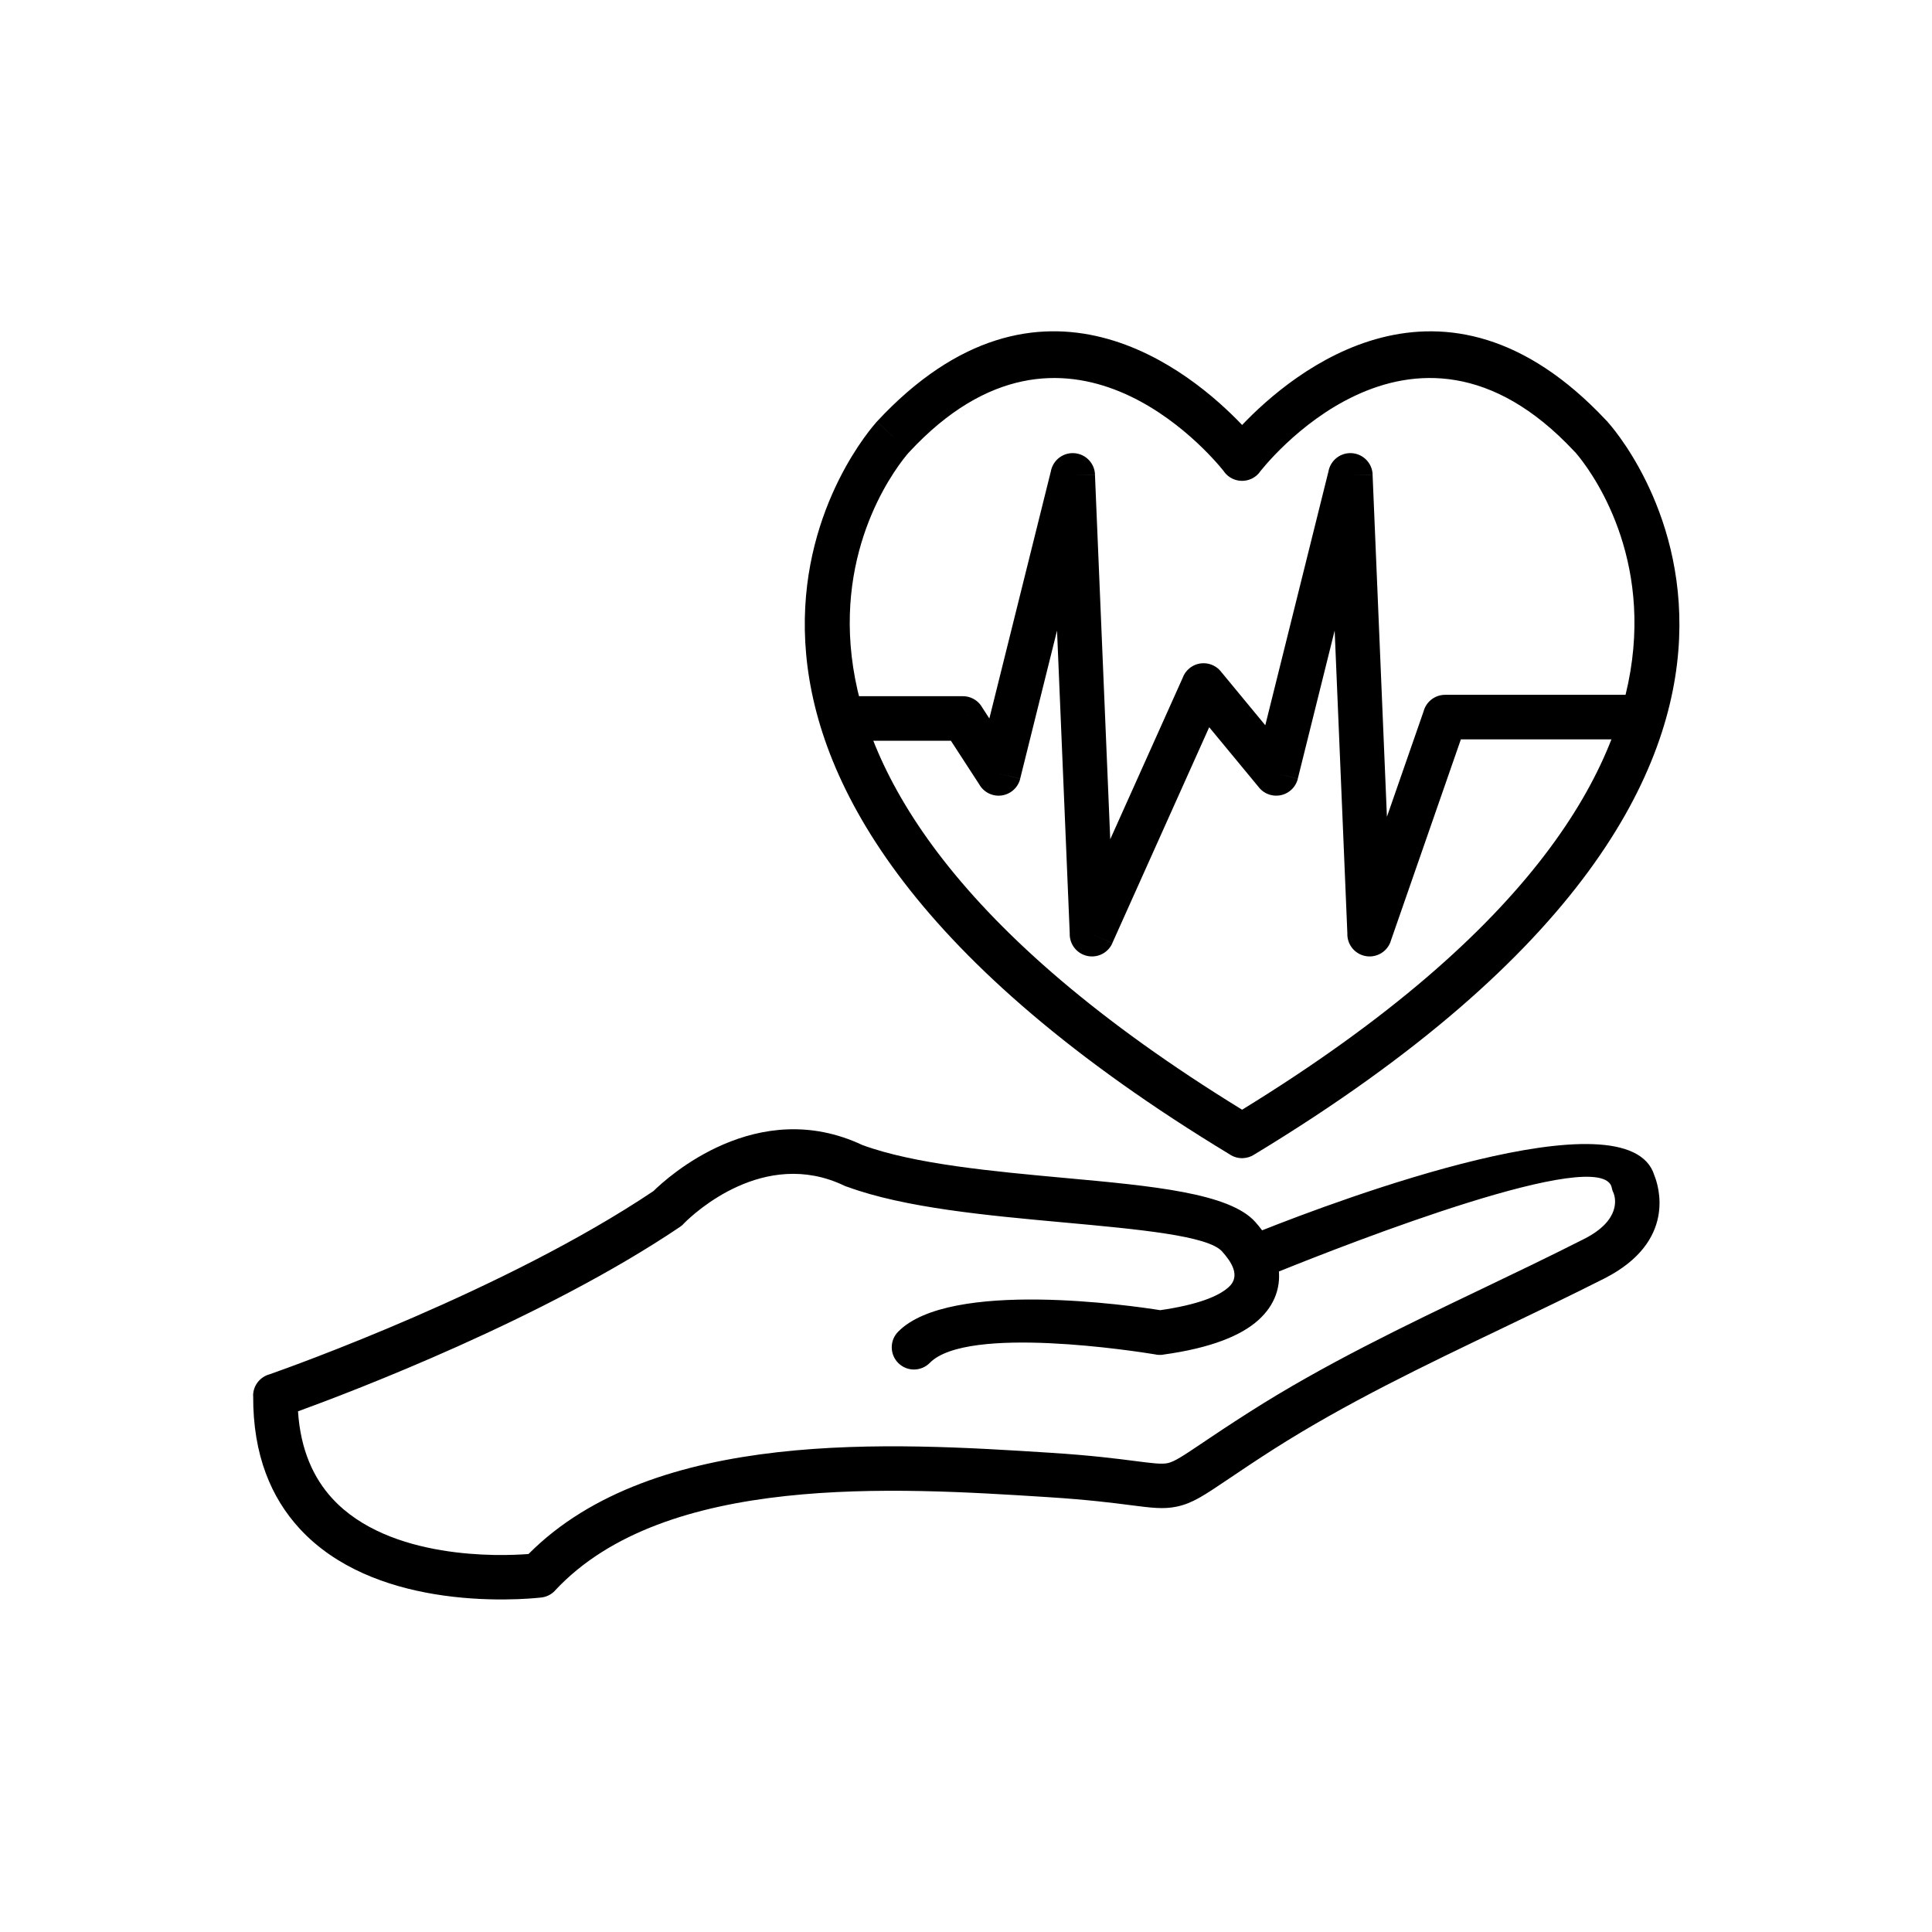
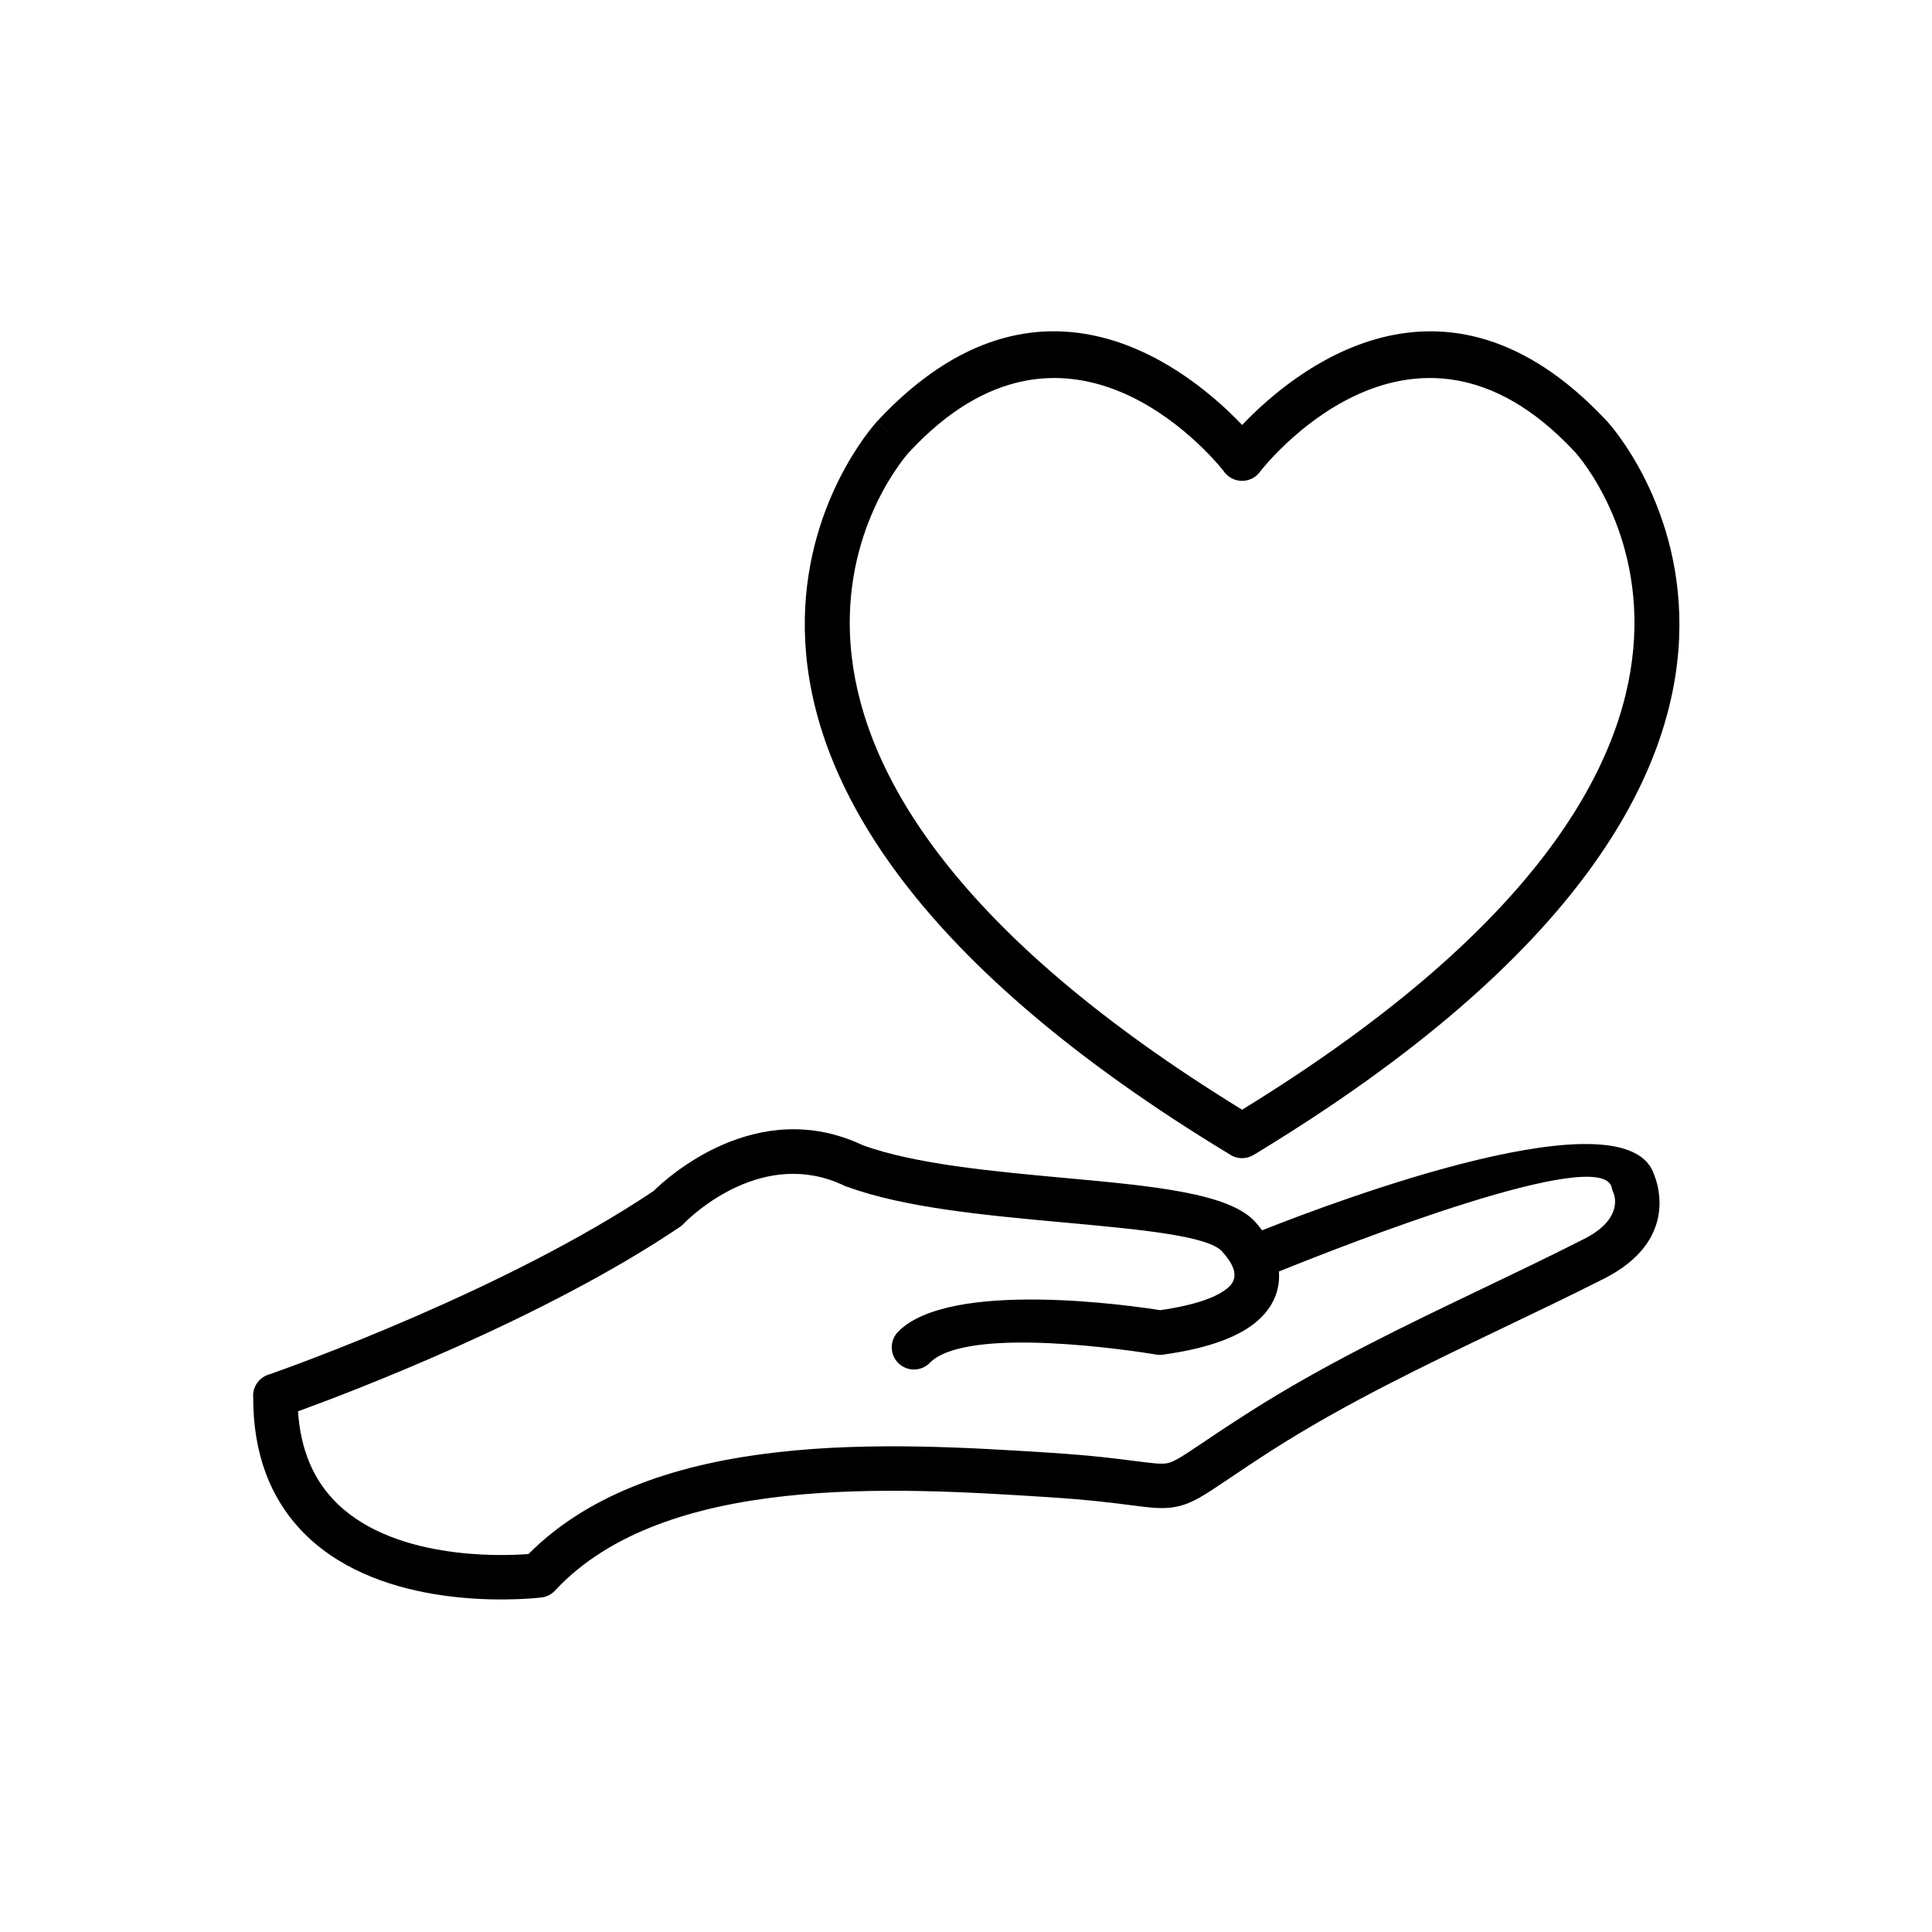
<svg xmlns="http://www.w3.org/2000/svg" fill="#000000" width="800px" height="800px" version="1.1" viewBox="144 144 512 512">
  <g>
    <path d="m468.23 268.77c-3.754-4.676-41.777-49.629-83.223-5.023l0.008 0.008c-0.086 0.094-0.176 0.184-0.27 0.27-4.961 5.738-64.609 80.051 88.426 174.06 156.36-96.051 90.691-171.55 88.176-174.35l-0.008 0.008-0.086-0.086-0.008 0.008c-0.043-0.047-0.082-0.094-0.125-0.145-43.434-46.438-83.043 5.269-83.316 5.625l0.016 0.012c-2.004 2.57-5.715 3.031-8.285 1.027-0.527-0.41-0.969-0.895-1.312-1.426zm-87.539-9.031-4.312-4.012c43.398-46.711 83.504-13.066 96.797 0.895 13.254-13.922 53.184-47.418 96.449-1.254 0.152 0.137 0.297 0.285 0.438 0.441l-0.02 0.016c0.398 0.438 81.258 88.184-93.504 194.05-1.855 1.285-4.367 1.441-6.422 0.199l0.004-0.004c-168.58-101.96-99.961-187.14-94.195-193.81 0.137-0.184 0.281-0.363 0.441-0.531l4.324 4.019z" />
-     <path d="m578.51 339.94c3.262 0 5.902-2.644 5.902-5.902 0-3.262-2.644-5.902-5.902-5.902h-51.543c-2.75 0-5.059 1.879-5.715 4.422l-9.703 27.902-3.801-90.707-5.883 0.23 5.898-0.246c-0.137-3.258-2.887-5.789-6.144-5.652-2.824 0.117-5.102 2.203-5.57 4.879l-16.734 67.238-11.809-14.293 0.004-0.004c-2.078-2.512-5.797-2.867-8.312-0.789-0.859 0.707-1.465 1.609-1.809 2.59l-19.164 42.711-4.051-96.664-5.883 0.23 5.898-0.246c-0.137-3.258-2.887-5.789-6.144-5.652-2.824 0.117-5.102 2.203-5.57 4.879l-16.285 65.438-2.082-3.207-4.934 3.207 4.949-3.219c-1.145-1.762-3.07-2.711-5.023-2.688h-31.898c-3.262 0-5.902 2.644-5.902 5.902 0 3.262 2.644 5.902 5.902 5.902h28.793l7.457 11.473c0.762 1.406 2.09 2.496 3.762 2.914 3.164 0.789 6.367-1.141 7.156-4.305l-5.731-1.426 5.719 1.406 9.77-39.258 3.363 80.227c-0.09 2.336 1.219 4.602 3.484 5.617 2.977 1.336 6.469 0.004 7.805-2.969l-5.387-2.418 5.375 2.398 25.684-57.242 13.039 15.777c0.785 1.051 1.926 1.848 3.297 2.188 3.164 0.789 6.367-1.141 7.156-4.305l-5.731-1.426 5.719 1.406 9.77-39.258 3.363 80.227c-0.102 2.531 1.445 4.934 3.961 5.809 3.078 1.07 6.445-0.559 7.516-3.637l-0.016-0.008 18.625-53.559h47.367z" />
    <path d="m467.87 475.65c-3.758-4.191-22.051-5.867-42.469-7.734-19.855-1.82-41.566-3.809-56.766-9.367-0.336-0.09-0.668-0.211-0.992-0.367l0.004-0.012c-21.191-10.051-39.781 7.438-42.238 9.891-0.344 0.41-0.754 0.781-1.219 1.094l-0.004-0.004c-35.984 24.27-86.656 43.566-101.21 48.867 0.668 10.266 4.144 17.727 9.109 23.121 7.523 8.176 18.695 11.988 28.867 13.688 10.141 1.699 19.207 1.305 23.109 1.004 33.32-33.5 96.578-29.484 138.01-26.852l0.527 0.035c10.496 0.668 17.453 1.559 22.332 2.188 4.484 0.574 6.898 0.887 8.523 0.543 1.82-0.383 4.238-2.016 9.473-5.539 2.82-1.898 6.422-4.328 12.301-8.074 19.77-12.594 40.883-22.703 61.875-32.754 8.789-4.211 17.559-8.41 26.73-13.059 9.863-5.004 8.246-10.898 7.812-12.059-0.23-0.457-0.406-0.949-0.516-1.473l0.016-0.02c-2.406-11.609-69.758 14.734-88.219 22.191 0.16 2.09-0.082 4.207-0.852 6.301-0.855 2.328-2.344 4.562-4.637 6.617-4.465 4.004-12.332 7.352-25.246 9.121l0.004 0.016c-0.742 0.102-1.469 0.062-2.152-0.102-4.594-0.754-49.711-7.856-59.637 2.266-2.281 2.316-6.008 2.348-8.324 0.07-2.316-2.281-2.348-6.008-0.07-8.324 13.719-13.984 62.312-6.852 69.465-5.711 9.785-1.422 15.352-3.609 18.125-6.098 3.309-2.965 0.66-6.797-1.723-9.453zm10.598-5.598c19.996-7.938 97.18-36.949 103.96-14.539 1.059 2.606 6.066 17.492-13.297 27.316-8.508 4.312-17.723 8.727-26.961 13.152-20.672 9.898-41.461 19.855-60.629 32.062-4.562 2.906-8.75 5.731-12.023 7.934-6.516 4.391-9.527 6.422-13.668 7.293-3.504 0.738-6.613 0.336-12.398-0.406-4.59-0.59-11.133-1.43-21.594-2.094l-0.527-0.035c-39.91-2.535-101.19-6.426-130.24 24.77l0.008 0.012c-1.055 1.133-2.453 1.758-3.887 1.863-1.91 0.211-14.188 1.414-28.199-0.934-12.285-2.055-25.941-6.836-35.602-17.332-7.473-8.121-12.418-19.449-12.316-35.23l-0.023-0.016c0.016-2.731 1.887-5.019 4.414-5.676 5.574-1.957 62.52-22.262 101.68-48.539 3.746-3.684 27.469-25.324 55.355-12.211 13.77 5.074 34.758 6.996 53.941 8.754 22.848 2.094 43.32 3.969 50.172 11.609 0.633 0.707 1.25 1.457 1.832 2.246z" />
  </g>
</svg>